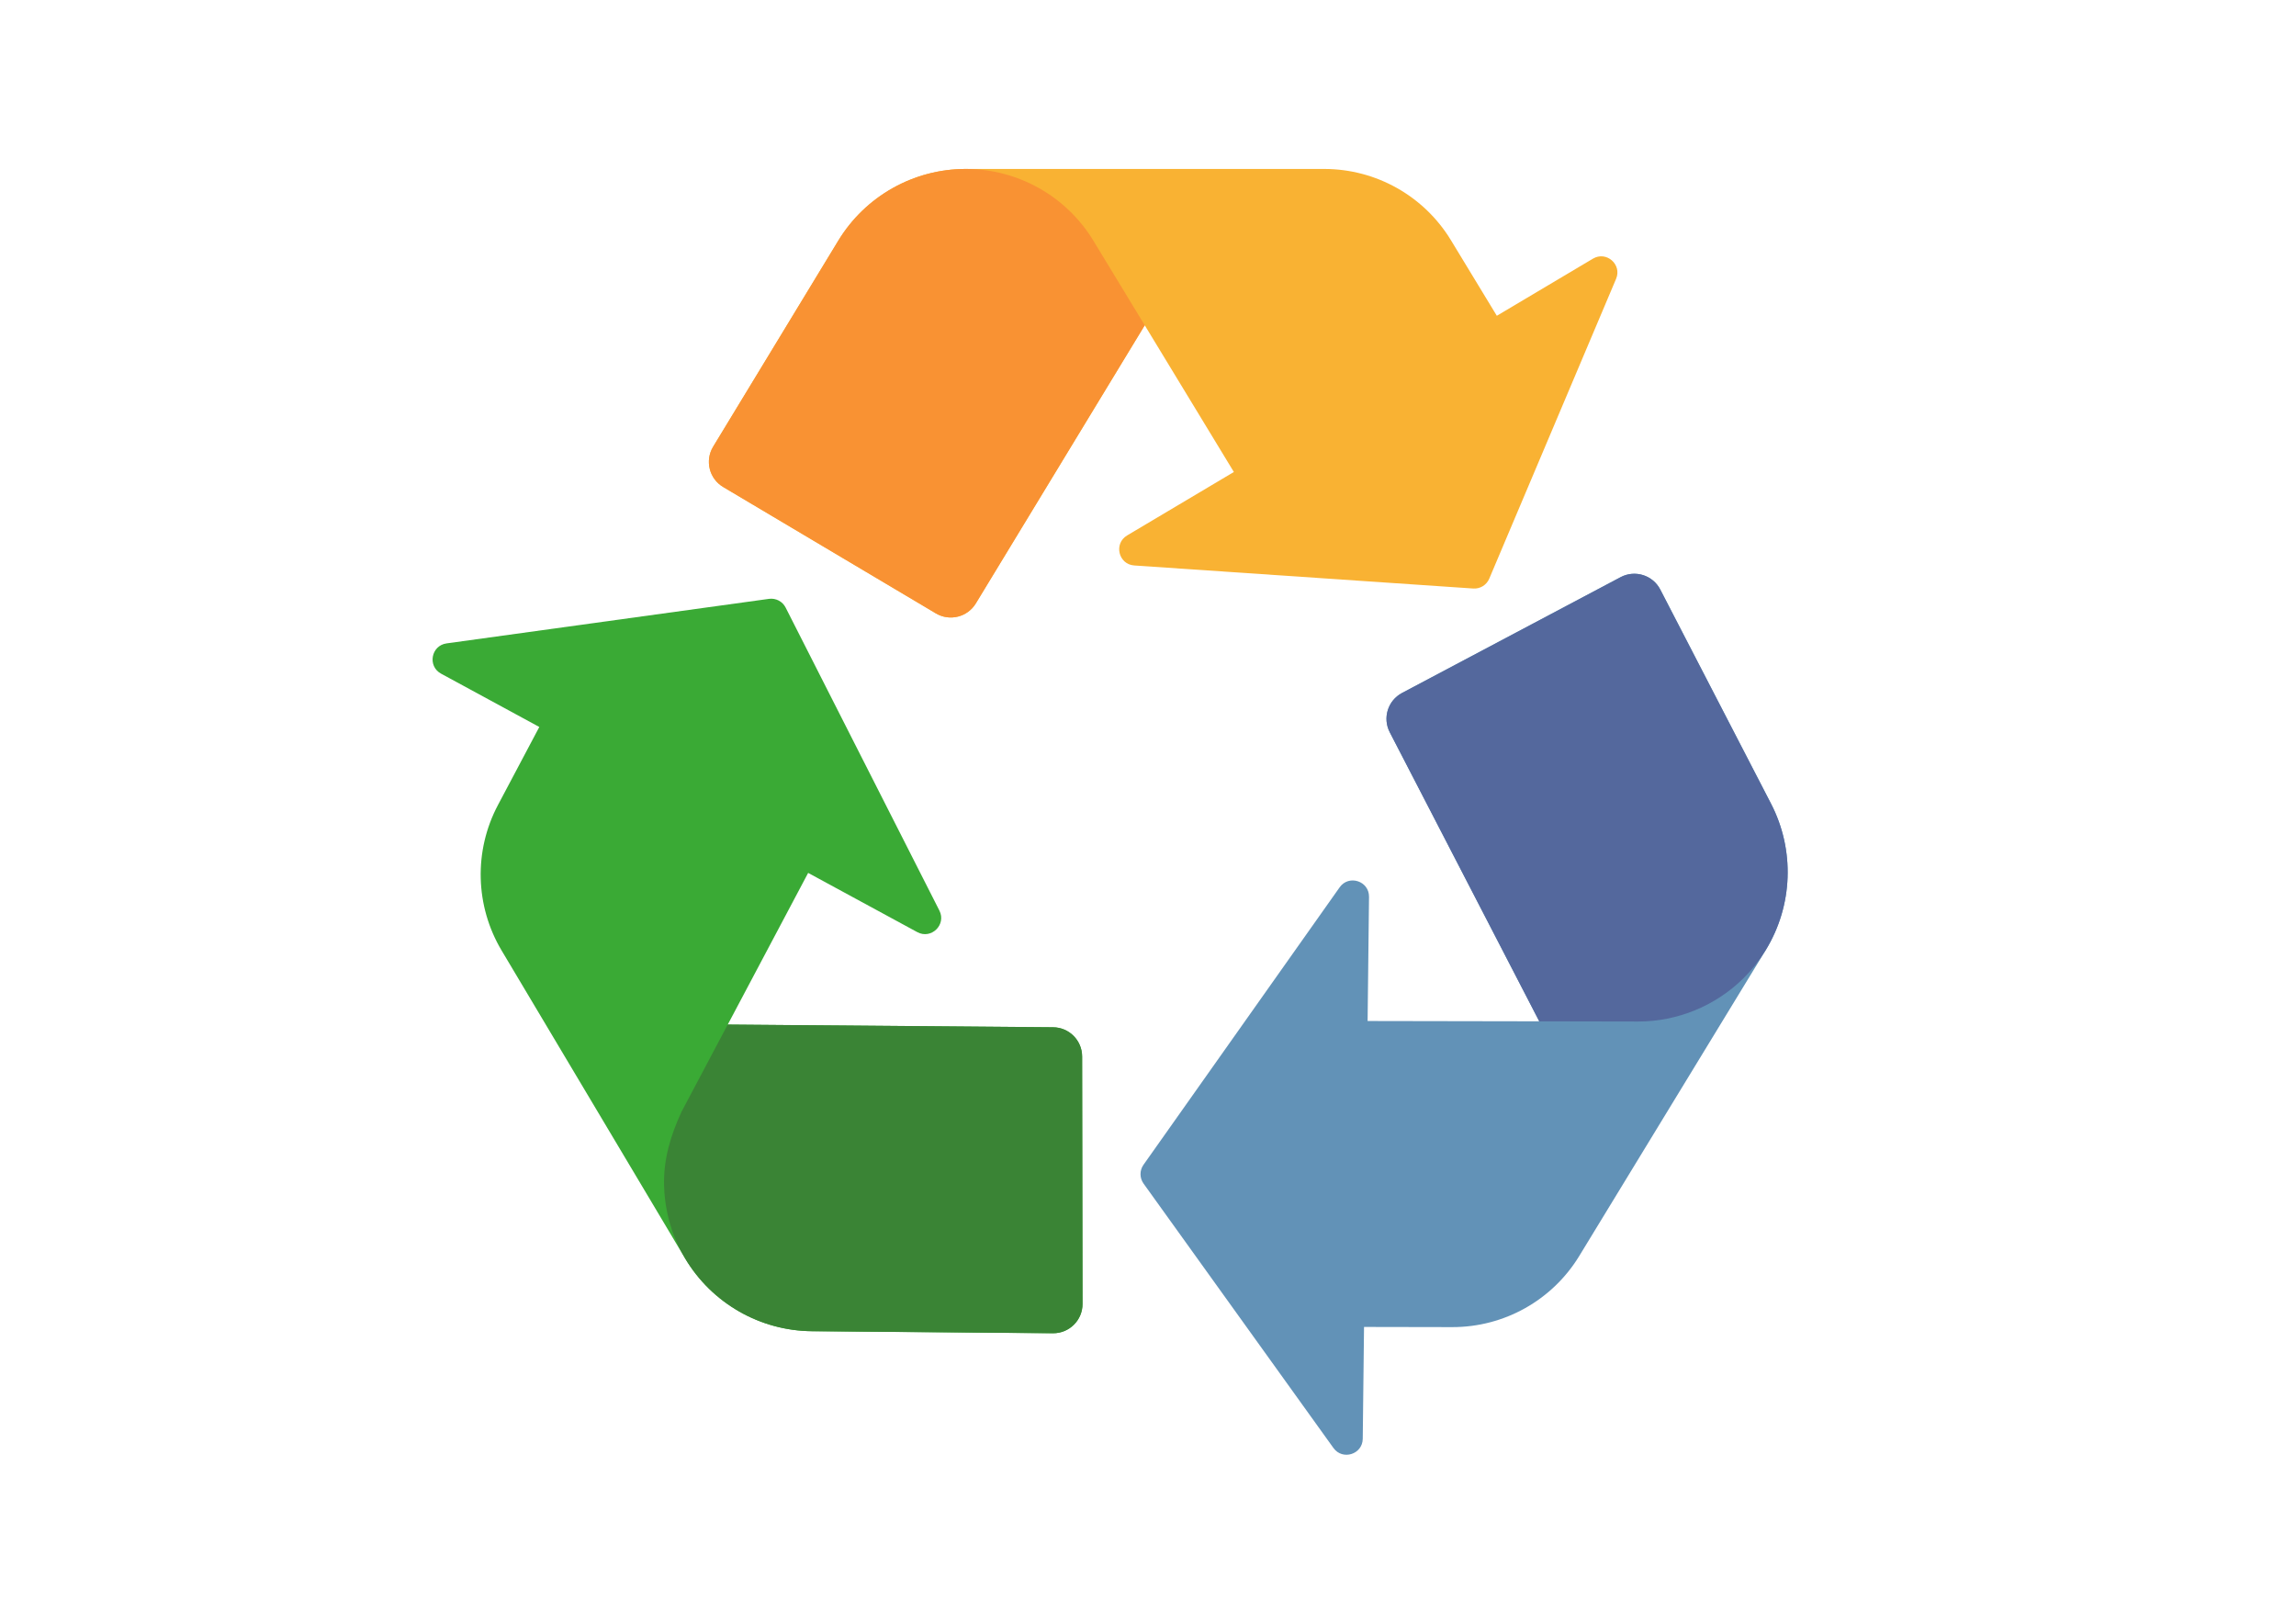
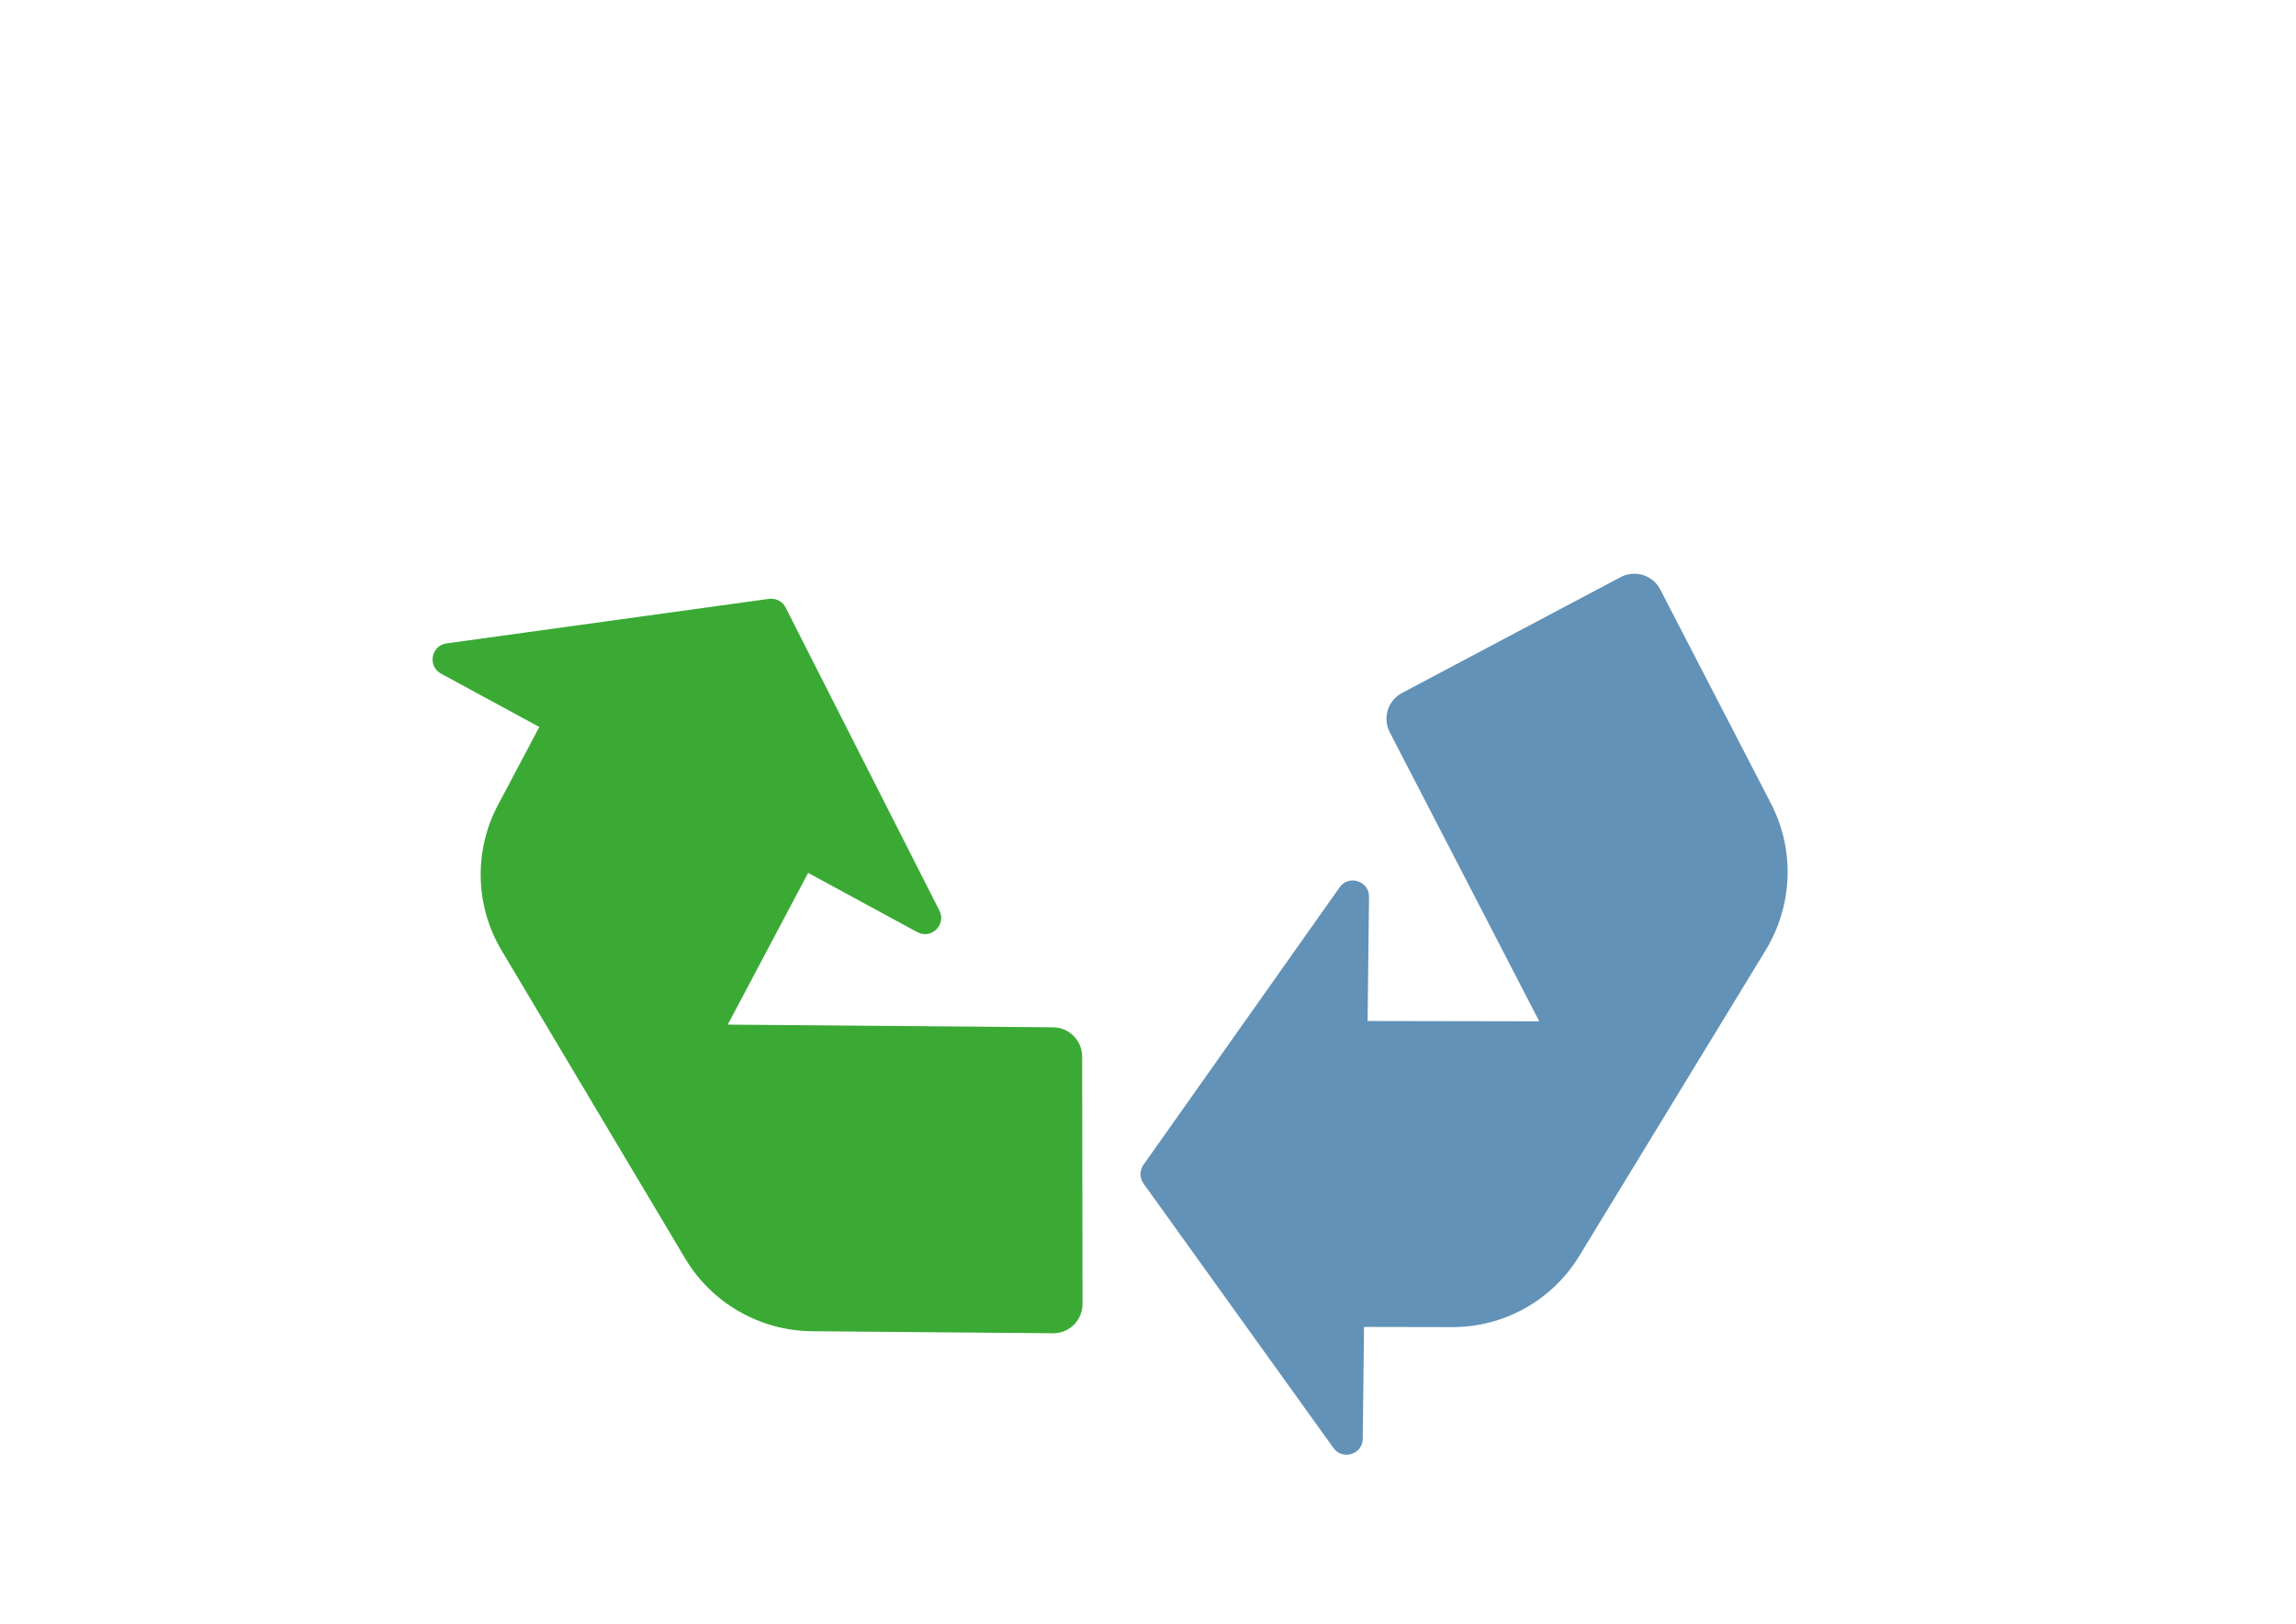
<svg xmlns="http://www.w3.org/2000/svg" id="Слой_1" x="0px" y="0px" viewBox="0 0 841.89 595.28" style="enable-background:new 0 0 841.89 595.28;" xml:space="preserve">
  <style type="text/css"> .st0{fill:#F9B233;} .st1{fill:#3AAA35;} .st2{fill:#6292B7;} .st3{fill:#F99233;} .st4{fill:#3A8435;} .st5{fill:#54689D;} </style>
  <g>
-     <path class="st0" d="M546.07,212.16l46.51-109.93c2.23-5.27-3.56-10.33-8.49-7.4l-35.24,20.94l-16.81-27.68 c-9.87-16.24-27.48-26.15-46.48-26.15H354.14c-19.12,0-36.85,9.98-46.78,26.32l-45.87,75.51c-3.09,5.09-1.44,11.74,3.69,14.78 l77.99,46.33c5.06,3.01,11.59,1.37,14.64-3.66l61.94-101.97l32.68,53.79l-39.14,23.26c-5,2.97-3.18,10.61,2.62,11.01l124.31,8.45 C542.73,215.93,545.08,214.49,546.07,212.16z" />
    <path class="st1" d="M386.15,376.63l-119.3-0.99v-0.01l29.48-55.61l40.01,21.71c5.11,2.77,10.74-2.7,8.12-7.89l-56.39-111.1 c-1.14-2.26-3.59-3.53-6.09-3.19l-118.24,16.33c-5.67,0.79-7.05,8.35-2.02,11.09l36.03,19.55l-15.16,28.61 c-8.9,16.79-8.39,37,1.33,53.32l67.29,112.89c9.79,16.42,27.44,26.55,46.57,26.71l88.35,0.74c5.96,0.05,10.82-4.78,10.81-10.74 l-0.14-90.71C396.78,381.45,392.03,376.67,386.15,376.63z" />
-     <path class="st2" d="M649.38,294.61l-40.59-78.47c-2.74-5.3-9.28-7.34-14.55-4.55l-80.15,42.46c-5.2,2.76-7.21,9.18-4.5,14.4 l54.82,105.98h-0.01l-62.93-0.11l0.52-45.52c0.07-5.82-7.41-8.24-10.77-3.5l-71.93,101.73c-1.46,2.06-1.45,4.83,0.02,6.88 l69.64,96.95c3.34,4.65,10.68,2.33,10.74-3.39l0.47-40.99l32.38,0.06c19,0.03,36.64-9.85,46.53-26.07l68.26-111.95 c0.06-0.08,0.1-0.17,0.15-0.25C657.45,331.94,658.17,311.6,649.38,294.61z" />
-     <path class="st3" d="M419.75,119.25l-61.94,101.97c-3.06,5.03-9.59,6.66-14.64,3.66l-77.99-46.33c-5.13-3.04-6.78-9.69-3.69-14.78 l45.87-75.51c9.93-16.35,27.66-26.32,46.78-26.32c9.56,0,18.77,2.49,26.84,7.03c8.07,4.54,14.98,11.12,19.95,19.29L419.75,119.25z" />
-     <path class="st4" d="M396.93,478.04c0.01,5.96-4.85,10.79-10.81,10.74l-88.35-0.74c-19.13-0.15-36.77-10.28-46.57-26.71 c-1.53-2.57-2.83-5.22-3.91-7.96c-2.34-5.94-3.63-12.31-3.79-18.7c-0.25-9.69,2.38-18.31,6.36-27.01c0,0,16.98-32.04,16.98-32.04 l119.3,0.99c5.89,0.04,10.63,4.82,10.64,10.7L396.93,478.04z" />
-     <path class="st5" d="M647.49,348.27c-0.05,0.08-0.1,0.17-0.15,0.25c-2.3,3.73-5,7.11-8.04,10.12 c-10.21,10.1-24.25,15.89-38.63,15.87l-36.26-0.07l-54.82-105.98c-2.7-5.22-0.7-11.64,4.5-14.4l80.15-42.46 c5.27-2.79,11.81-0.75,14.55,4.55l40.59,78.47C658.17,311.6,657.45,331.94,647.49,348.27z" />
+     <path class="st2" d="M649.38,294.61l-40.59-78.47c-2.74-5.3-9.28-7.34-14.55-4.55l-80.15,42.46c-5.2,2.76-7.21,9.18-4.5,14.4 l54.82,105.98h-0.01l-62.93-0.11l0.52-45.52c0.07-5.82-7.41-8.24-10.77-3.5l-71.93,101.73c-1.46,2.06-1.45,4.83,0.02,6.88 l69.64,96.95c3.34,4.65,10.68,2.33,10.74-3.39l0.47-40.99l32.38,0.06c19,0.03,36.64-9.85,46.53-26.07l68.26-111.95 C657.45,331.94,658.17,311.6,649.38,294.61z" />
  </g>
</svg>